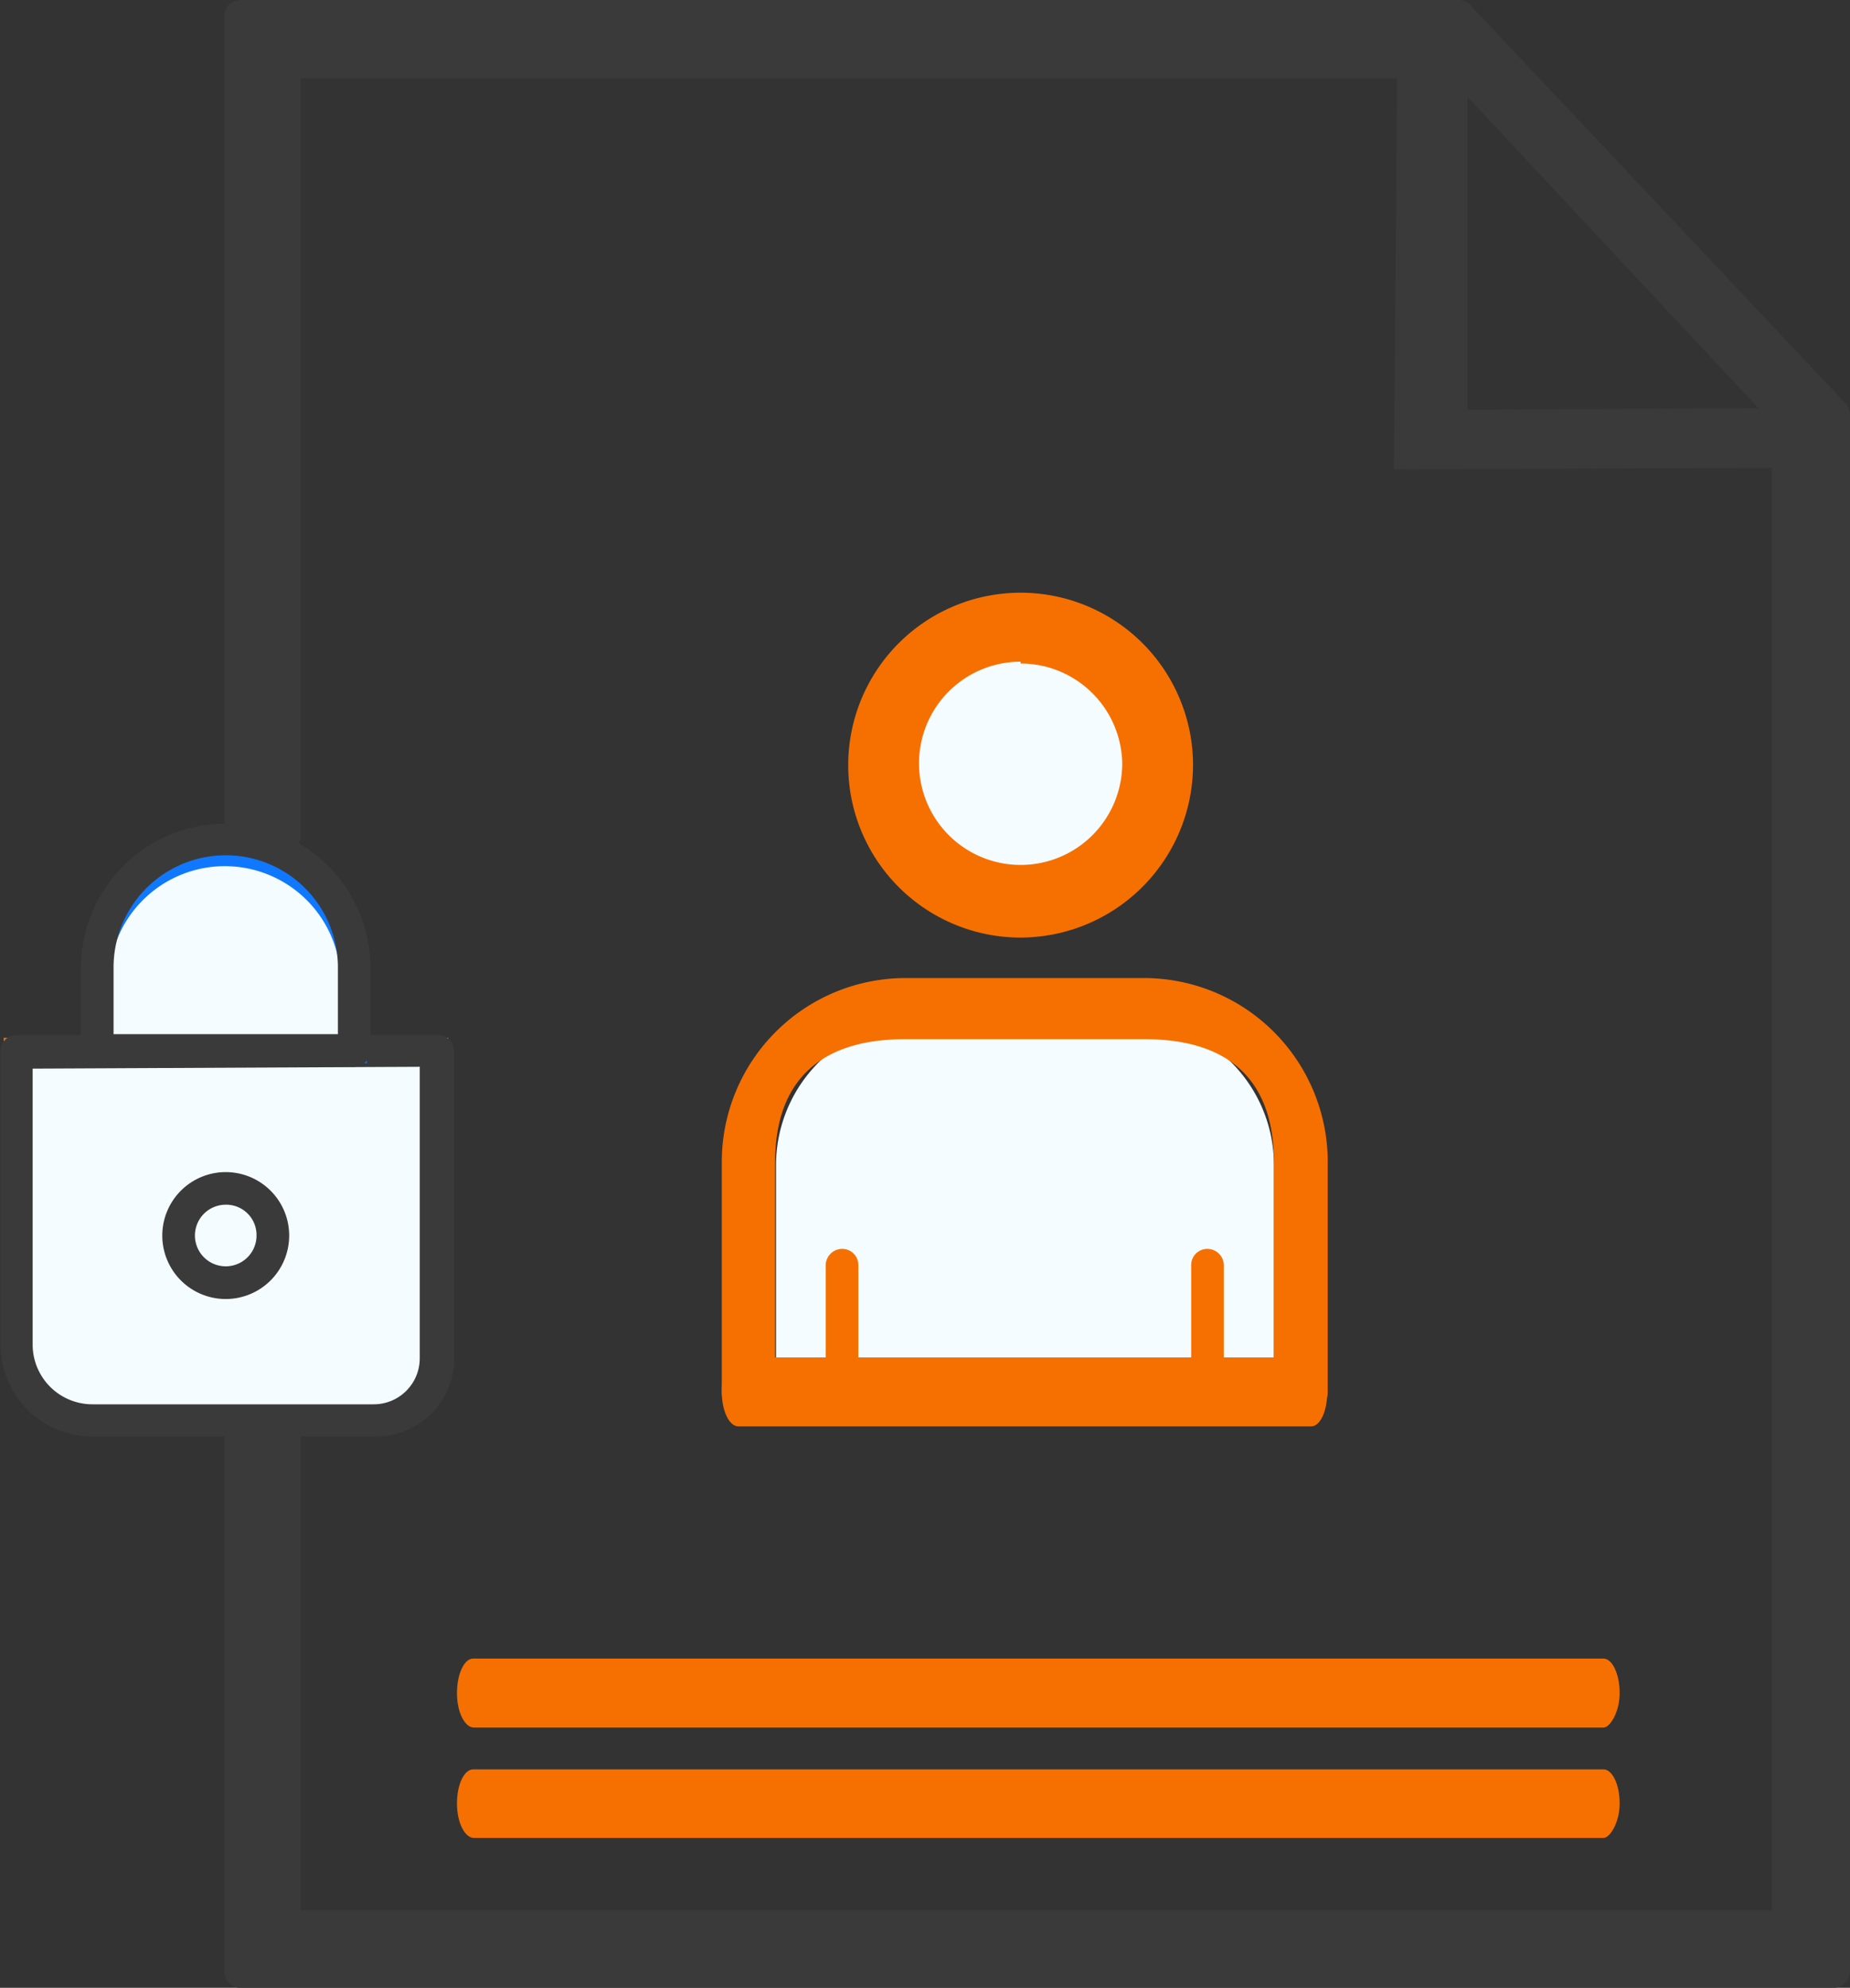
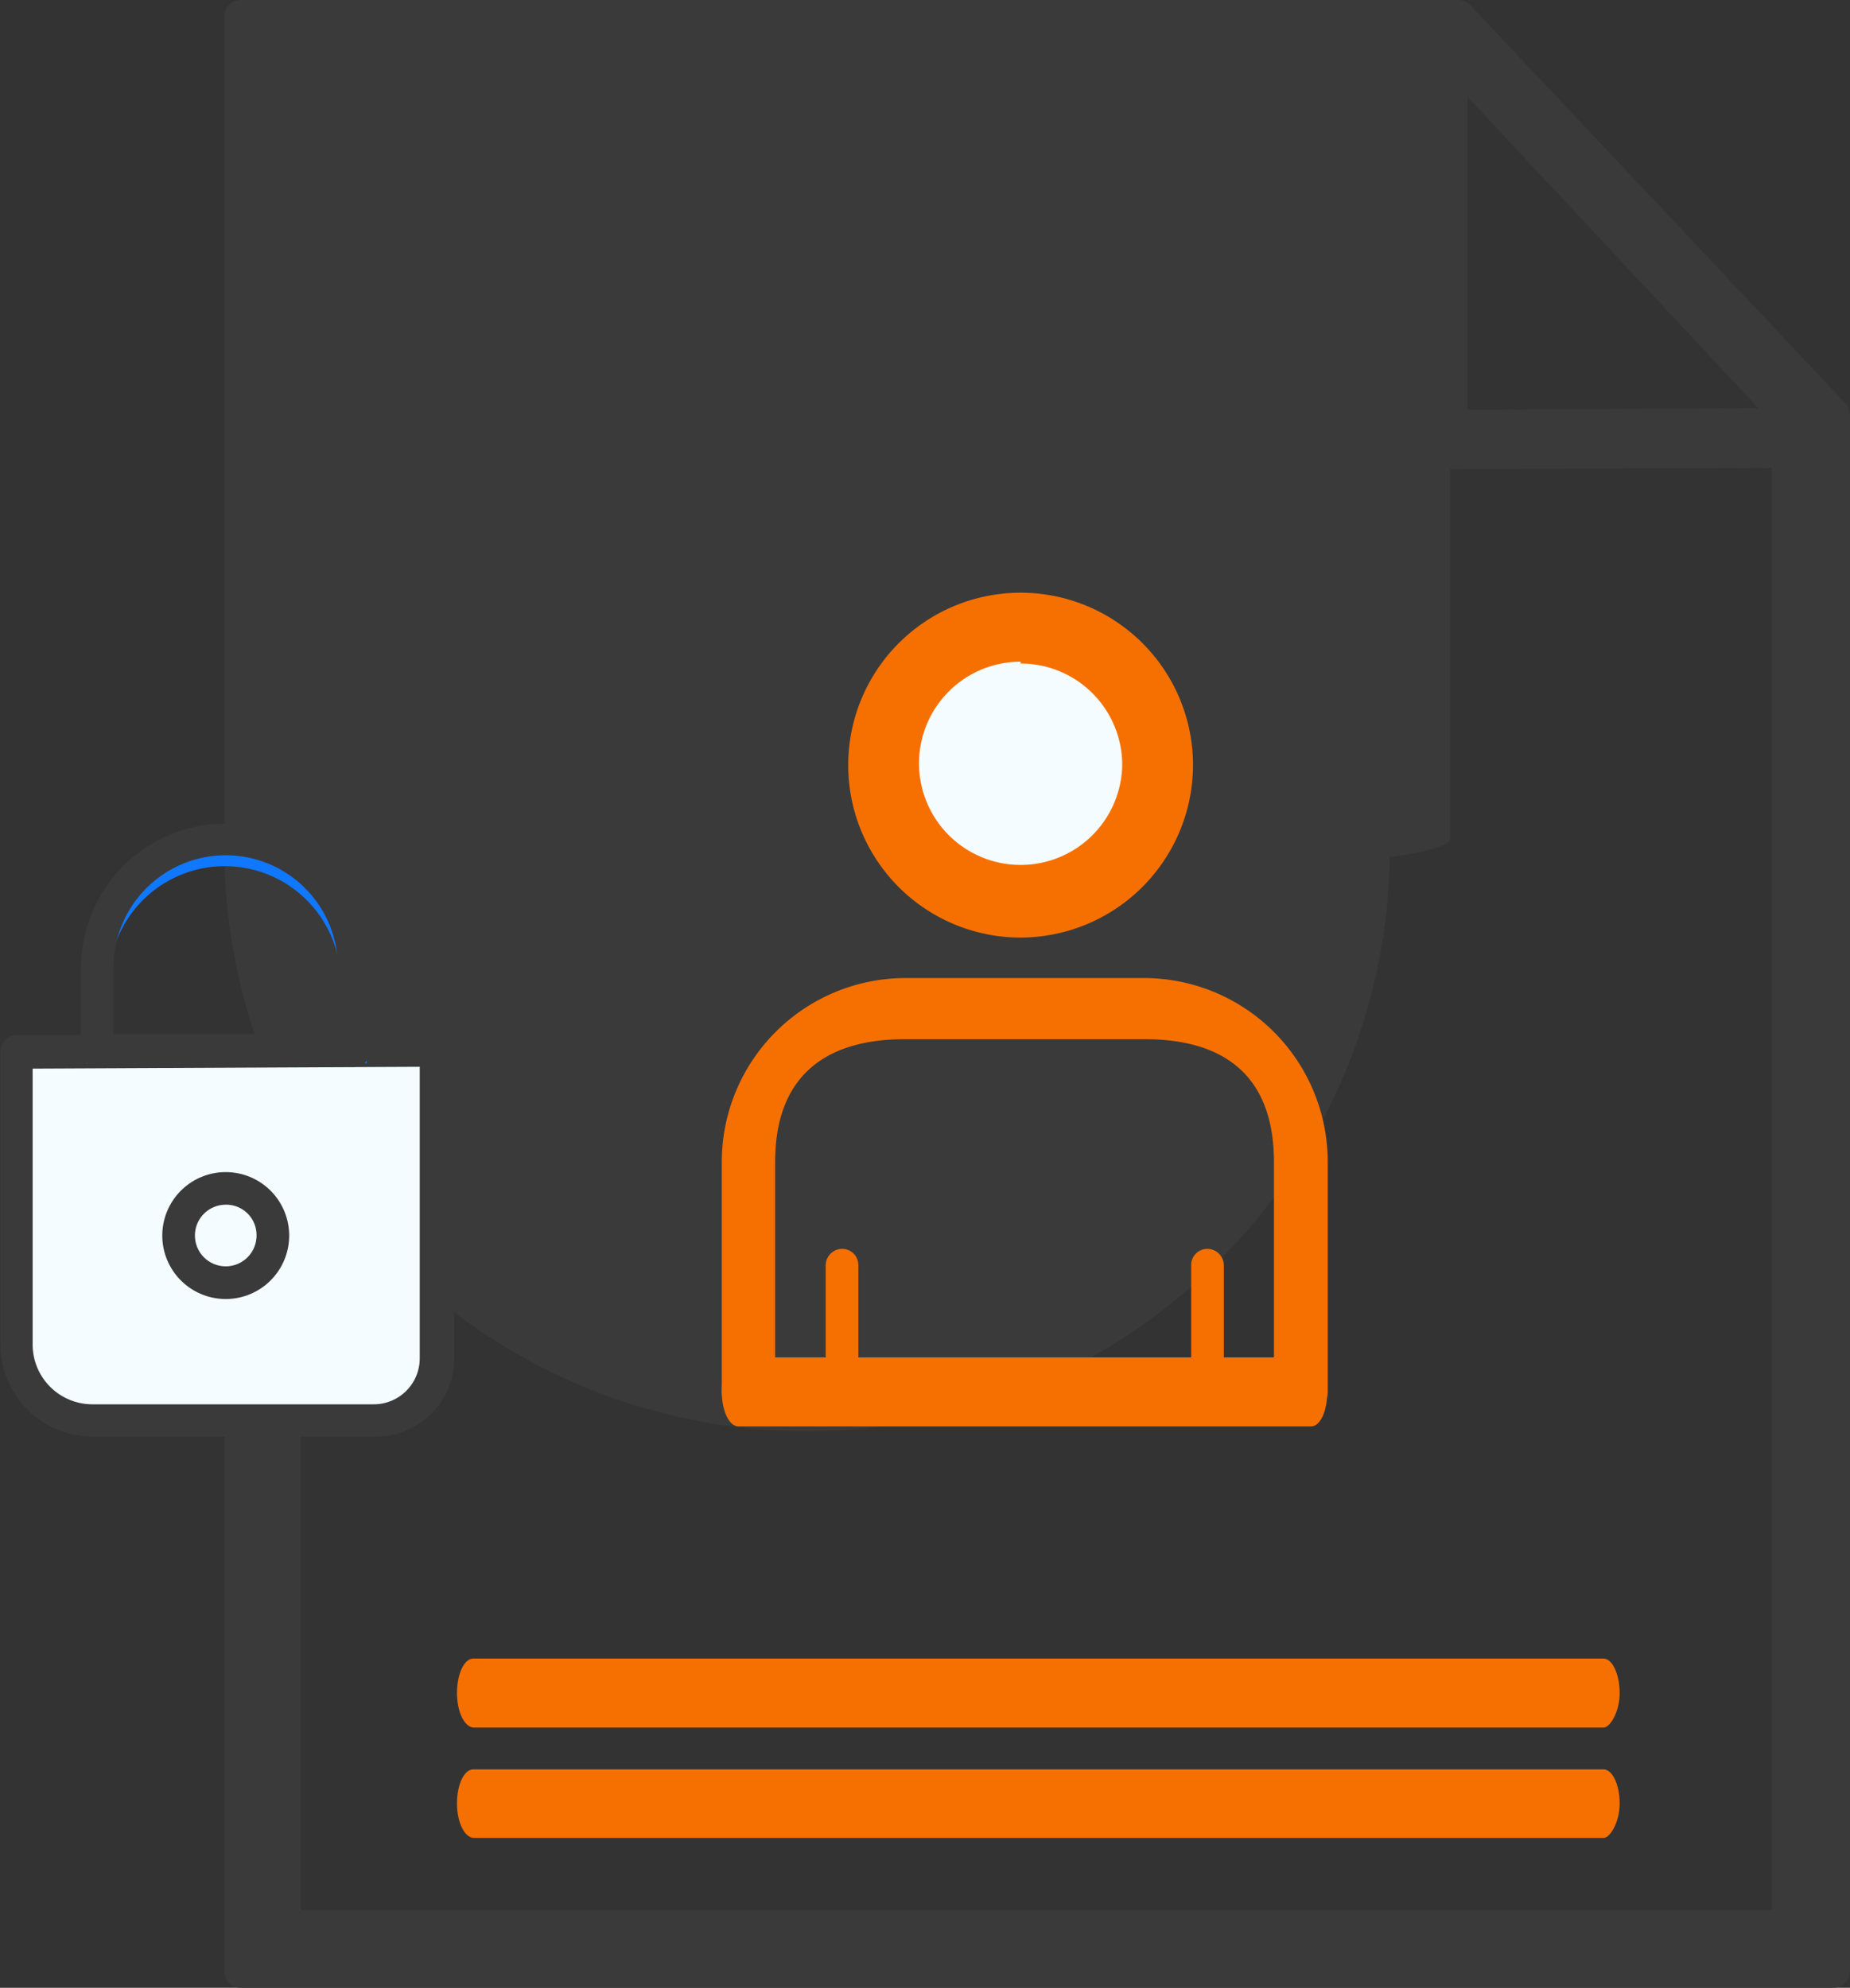
<svg xmlns="http://www.w3.org/2000/svg" viewBox="0 0 40.24 43.23">
  <rect x="0" y="0" width="40.24" height="43.23" fill="#333333" stroke="none" />
  <defs>
    <style>.cls-1{fill:none;}.cls-2{clip-path:url(#clip-path);}.cls-3{fill:#3a3a3a;}.cls-4{fill:#f4fcff;}.cls-5{fill:#f67001;}.cls-6{fill:#1078ff;}</style>
    <clipPath id="clip-path" transform="translate(-3.12 -2.14)">
      <rect class="cls-1" width="48" height="48" />
    </clipPath>
  </defs>
  <title>p7</title>
  <g id="图层_2" data-name="图层 2">
    <g id="图层_1-2" data-name="图层 1">
      <g class="cls-2">
-         <path class="cls-3" d="M43,45.37H8.37A.35.35,0,0,1,8,45V33a.36.36,0,0,1,.35-.36c.2,0,1.31.16,1.31.36V43.68h32V11.33l-7-7.49h-25V20.39c0,.19-1.11.38-1.31.38A.36.36,0,0,1,8,20.41V2.5a.36.36,0,0,1,.35-.36H34.85a.34.34,0,0,1,.25.11l8.16,8.66a.39.39,0,0,1,.1.25V45A.36.36,0,0,1,43,45.37Z" transform="translate(-3.12 -2.14)" />
+         <path class="cls-3" d="M43,45.37H8.37A.35.35,0,0,1,8,45V33a.36.36,0,0,1,.35-.36c.2,0,1.31.16,1.31.36V43.68h32V11.33l-7-7.49V20.39c0,.19-1.11.38-1.31.38A.36.36,0,0,1,8,20.41V2.5a.36.36,0,0,1,.35-.36H34.85a.34.34,0,0,1,.25.11l8.16,8.66a.39.39,0,0,1,.1.25V45A.36.36,0,0,1,43,45.37Z" transform="translate(-3.12 -2.14)" />
        <polygon class="cls-3" points="30.32 10.21 30.4 0.35 31.92 0.35 31.92 8.91 39.72 8.87 39.72 10.17 30.32 10.21" />
        <path class="cls-4" d="M5.13,33h6.12a1.34,1.34,0,0,0,1.34-1.34V25H3.47v6.39A1.67,1.67,0,0,0,5.13,33Z" transform="translate(-3.12 -2.14)" />
-         <path class="cls-5" d="M11.25,33.3H5.13A1.94,1.94,0,0,1,3.2,31.37V24.71h9.67v7A1.62,1.62,0,0,1,11.25,33.3Zm-7.51-8v6.11a1.39,1.39,0,0,0,1.39,1.38h6.12a1.06,1.06,0,0,0,1.07-1.06V25.26Z" transform="translate(-3.12 -2.14)" />
        <path class="cls-3" d="M11.25,33.38H5.13a2,2,0,0,1-2-2V25a.35.35,0,0,1,.35-.35h9.12A.36.36,0,0,1,13,25v6.71A1.7,1.7,0,0,1,11.25,33.38Zm-7.42-8v6a1.3,1.3,0,0,0,1.3,1.3h6.12a1,1,0,0,0,1-1V25.34Z" transform="translate(-3.12 -2.14)" />
-         <path class="cls-4" d="M8,20.39H8a2.81,2.81,0,0,1,2.8,2.79V25H5.24v-1.8A2.8,2.8,0,0,1,8,20.39Z" transform="translate(-3.12 -2.14)" />
        <path class="cls-6" d="M11.1,25.26H5V23.18a3.07,3.07,0,0,1,6.14,0Zm-5.59-.55h5V23.18a2.52,2.52,0,0,0-5,0Z" transform="translate(-3.12 -2.14)" />
        <path class="cls-3" d="M10.83,25.34H5.24A.36.36,0,0,1,4.88,25v-1.8a3.15,3.15,0,0,1,6.3,0V25A.36.36,0,0,1,10.83,25.34Zm-5.24-.71h4.88V23.18a2.44,2.44,0,0,0-4.88,0Z" transform="translate(-3.12 -2.14)" />
        <path class="cls-3" d="M8,30.39A1.38,1.38,0,1,1,9.41,29,1.38,1.38,0,0,1,8,30.39Zm0-2.05A.67.67,0,1,0,8.7,29,.66.66,0,0,0,8,28.34Z" transform="translate(-3.12 -2.14)" />
        <path class="cls-4" d="M25.32,15.38a3.4,3.4,0,1,0,3.39,3.4A3.4,3.4,0,0,0,25.32,15.38Z" transform="translate(-3.12 -2.14)" />
        <path class="cls-6" d="M25.32,22.45A3.67,3.67,0,1,1,29,18.78,3.68,3.68,0,0,1,25.32,22.45Zm0-6.79a3.12,3.12,0,1,0,3.12,3.12A3.13,3.13,0,0,0,25.32,15.66Z" transform="translate(-3.12 -2.14)" />
        <path class="cls-5" d="M25.32,22.53a3.75,3.75,0,1,1,3.75-3.75A3.76,3.76,0,0,1,25.32,22.53Zm0-6a2.21,2.21,0,1,0,2.21,2.21A2.21,2.21,0,0,0,25.32,16.57Z" transform="translate(-3.12 -2.14)" />
-         <path class="cls-4" d="M21.44,32.41V29.66m9.39,2.19V27.47a3.16,3.16,0,0,0-3.15-3.15H23.14A3.16,3.16,0,0,0,20,27.47v4.38m9.4-2.19v2.75" transform="translate(-3.12 -2.14)" />
        <path class="cls-6" d="M31.91,32.41h-.54v-5A3.35,3.35,0,0,0,28,24H22.8a3.35,3.35,0,0,0-3.35,3.35v5h-.54v-5a3.9,3.9,0,0,1,3.89-3.9H28a3.9,3.9,0,0,1,3.89,3.9Zm-2.26,0h-.54V29.66h.54Zm-7.94,0h-.54V29.66h.54Z" transform="translate(-3.12 -2.14)" />
        <path class="cls-5" d="M31.64,32.77c-.2,0-.81-.16-.81-.36v-5c0-1.8-1-2.67-2.81-2.67H22.8c-1.8,0-2.82.87-2.82,2.67v5c0,.2-.61.36-.8.36a.36.36,0,0,1-.36-.36v-5a4,4,0,0,1,4-4H28a4,4,0,0,1,4,4v5A.35.35,0,0,1,31.64,32.77Zm-2.26,0a.35.35,0,0,1-.35-.36V29.66a.35.35,0,0,1,.35-.36.36.36,0,0,1,.36.36v2.75A.36.36,0,0,1,29.38,32.77Zm-7.94,0a.36.36,0,0,1-.36-.36V29.66a.36.36,0,0,1,.36-.36.35.35,0,0,1,.35.36v2.75A.35.35,0,0,1,21.44,32.77Z" transform="translate(-3.12 -2.14)" />
        <path class="cls-5" d="M31.64,33.16H19.18c-.2,0-.36-.34-.36-.75s.16-.75.36-.75H31.64c.2,0,.35.34.35.75S31.84,33.16,31.64,33.16Z" transform="translate(-3.12 -2.14)" />
        <path class="cls-5" d="M38,42.11H13.43c-.2,0-.37-.33-.37-.75s.16-.74.35-.74H38c.19,0,.35.33.35.74S38.14,42.11,38,42.11Z" transform="translate(-3.12 -2.14)" />
        <path class="cls-5" d="M38,39.71H13.43c-.2,0-.37-.33-.37-.75s.16-.75.35-.75H38c.19,0,.35.34.35.75S38.14,39.71,38,39.71Z" transform="translate(-3.12 -2.14)" />
      </g>
    </g>
  </g>
</svg>